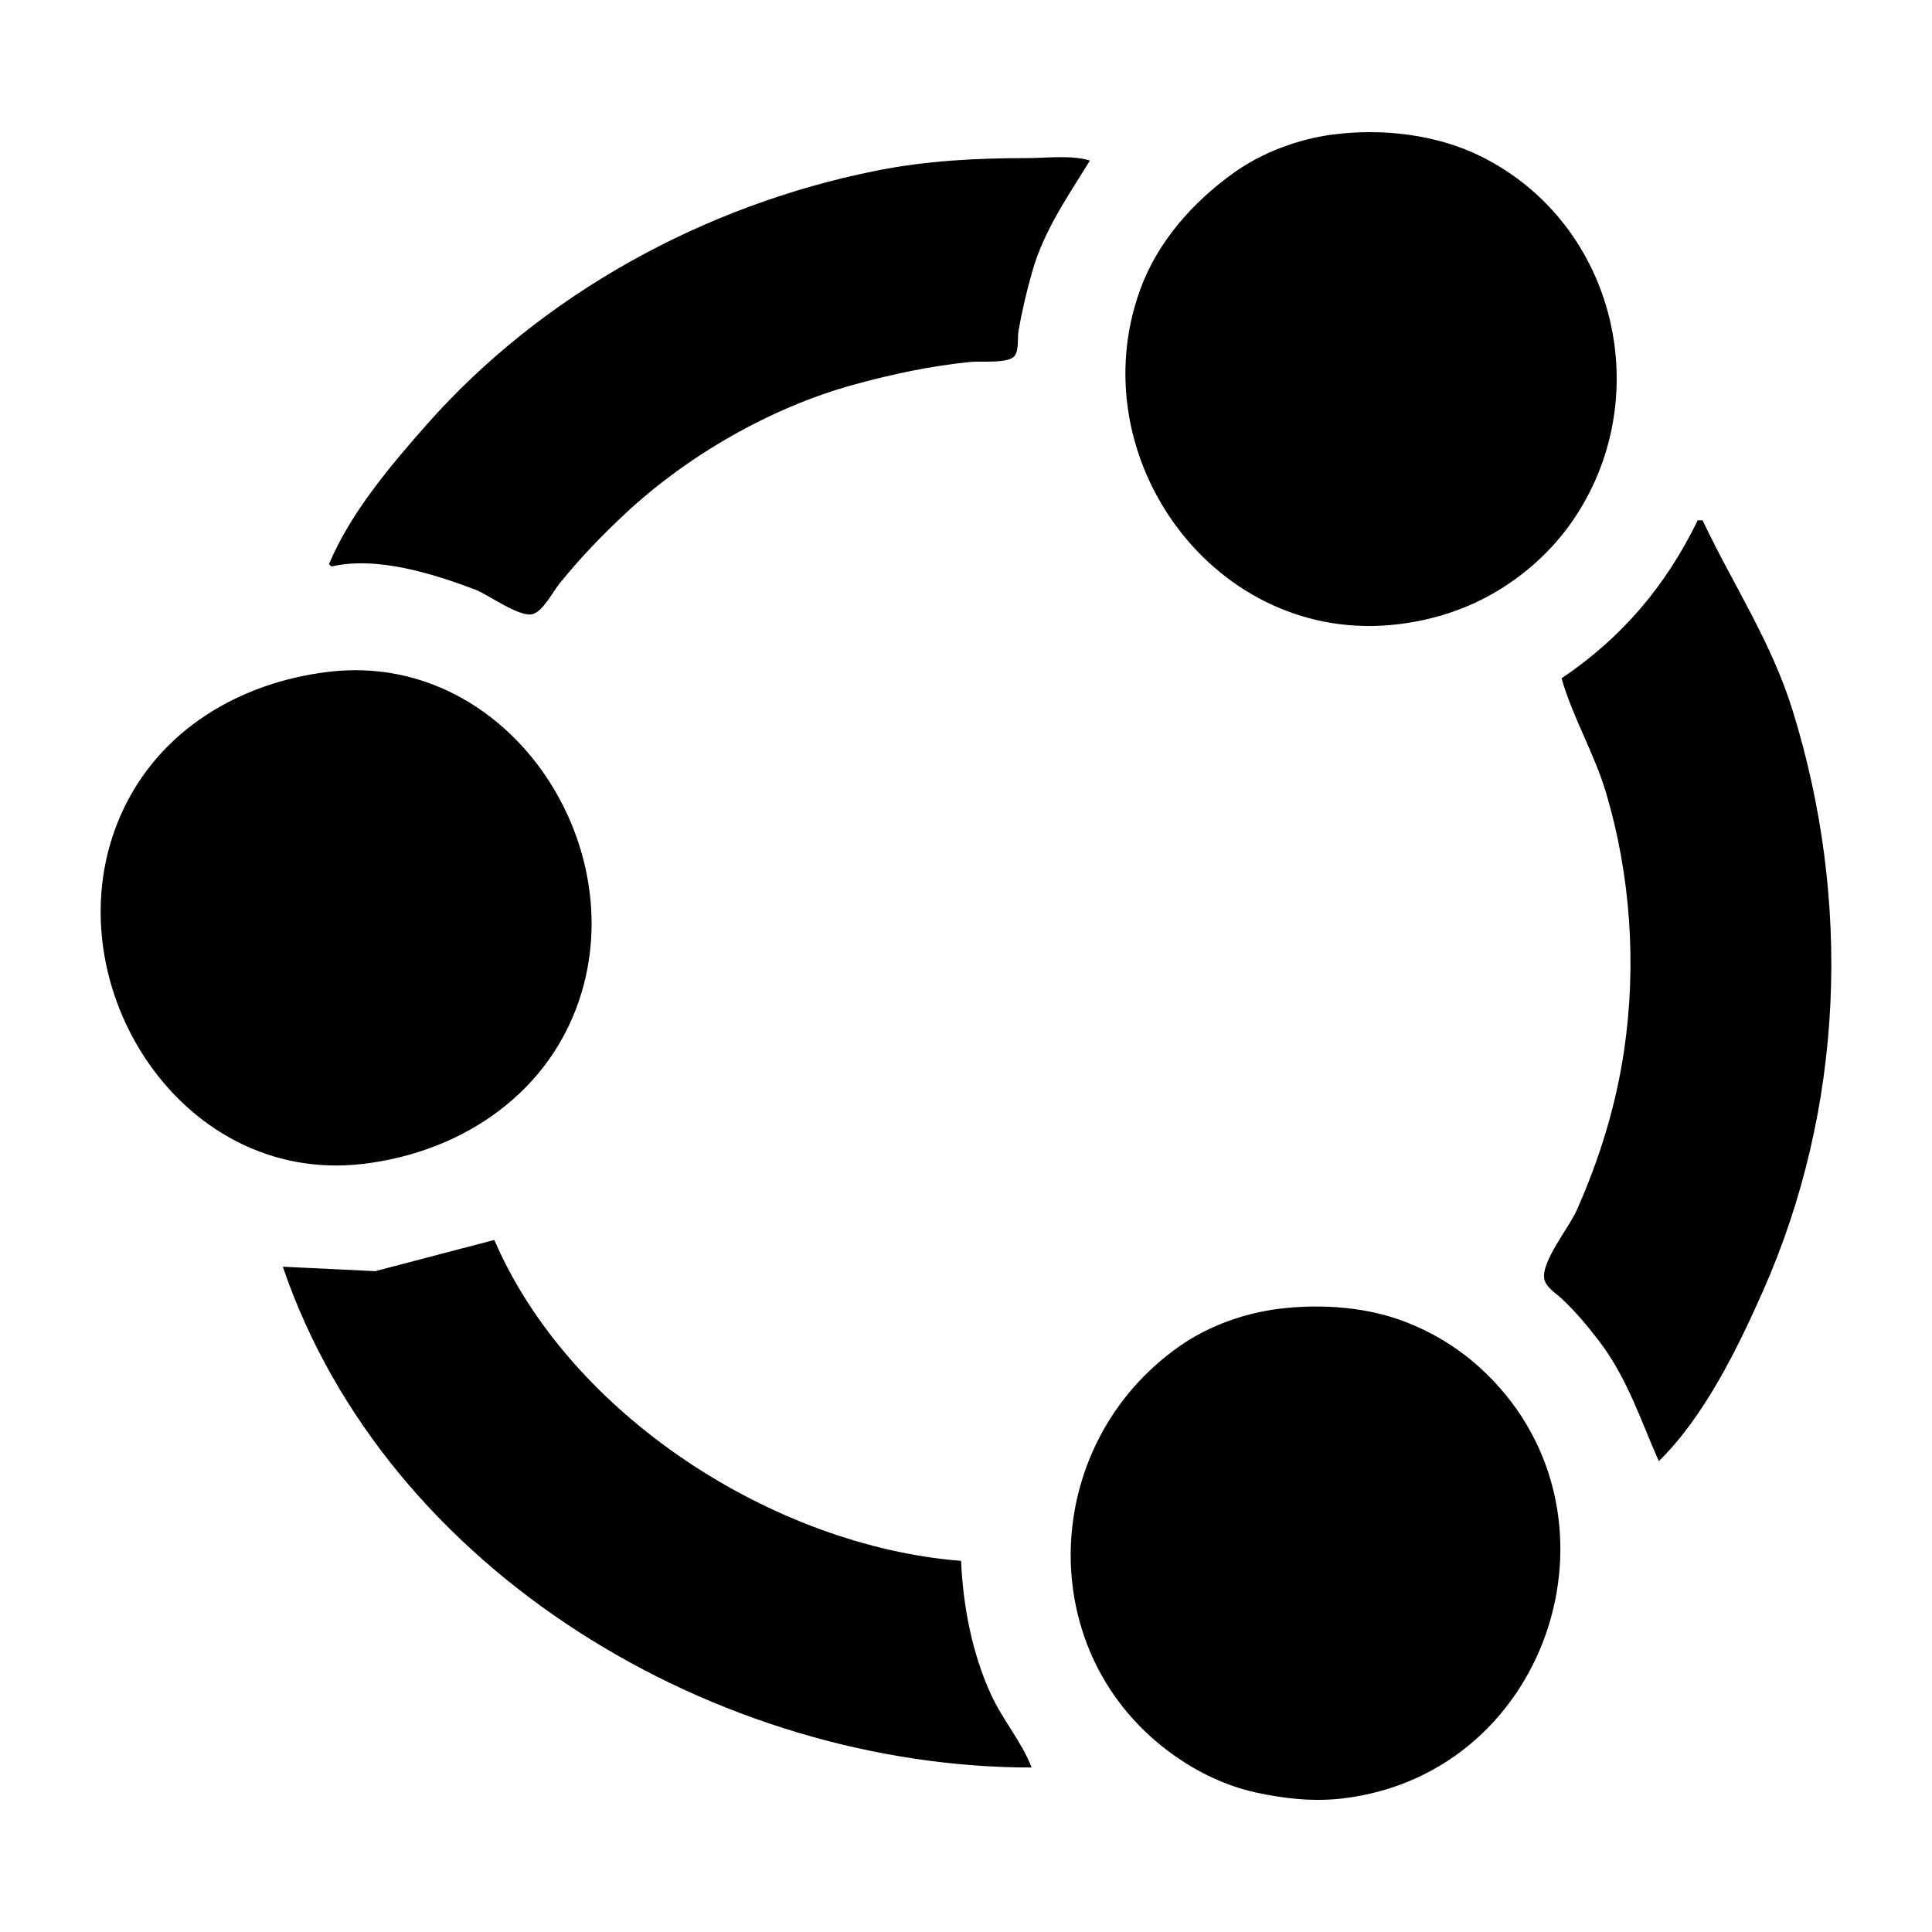
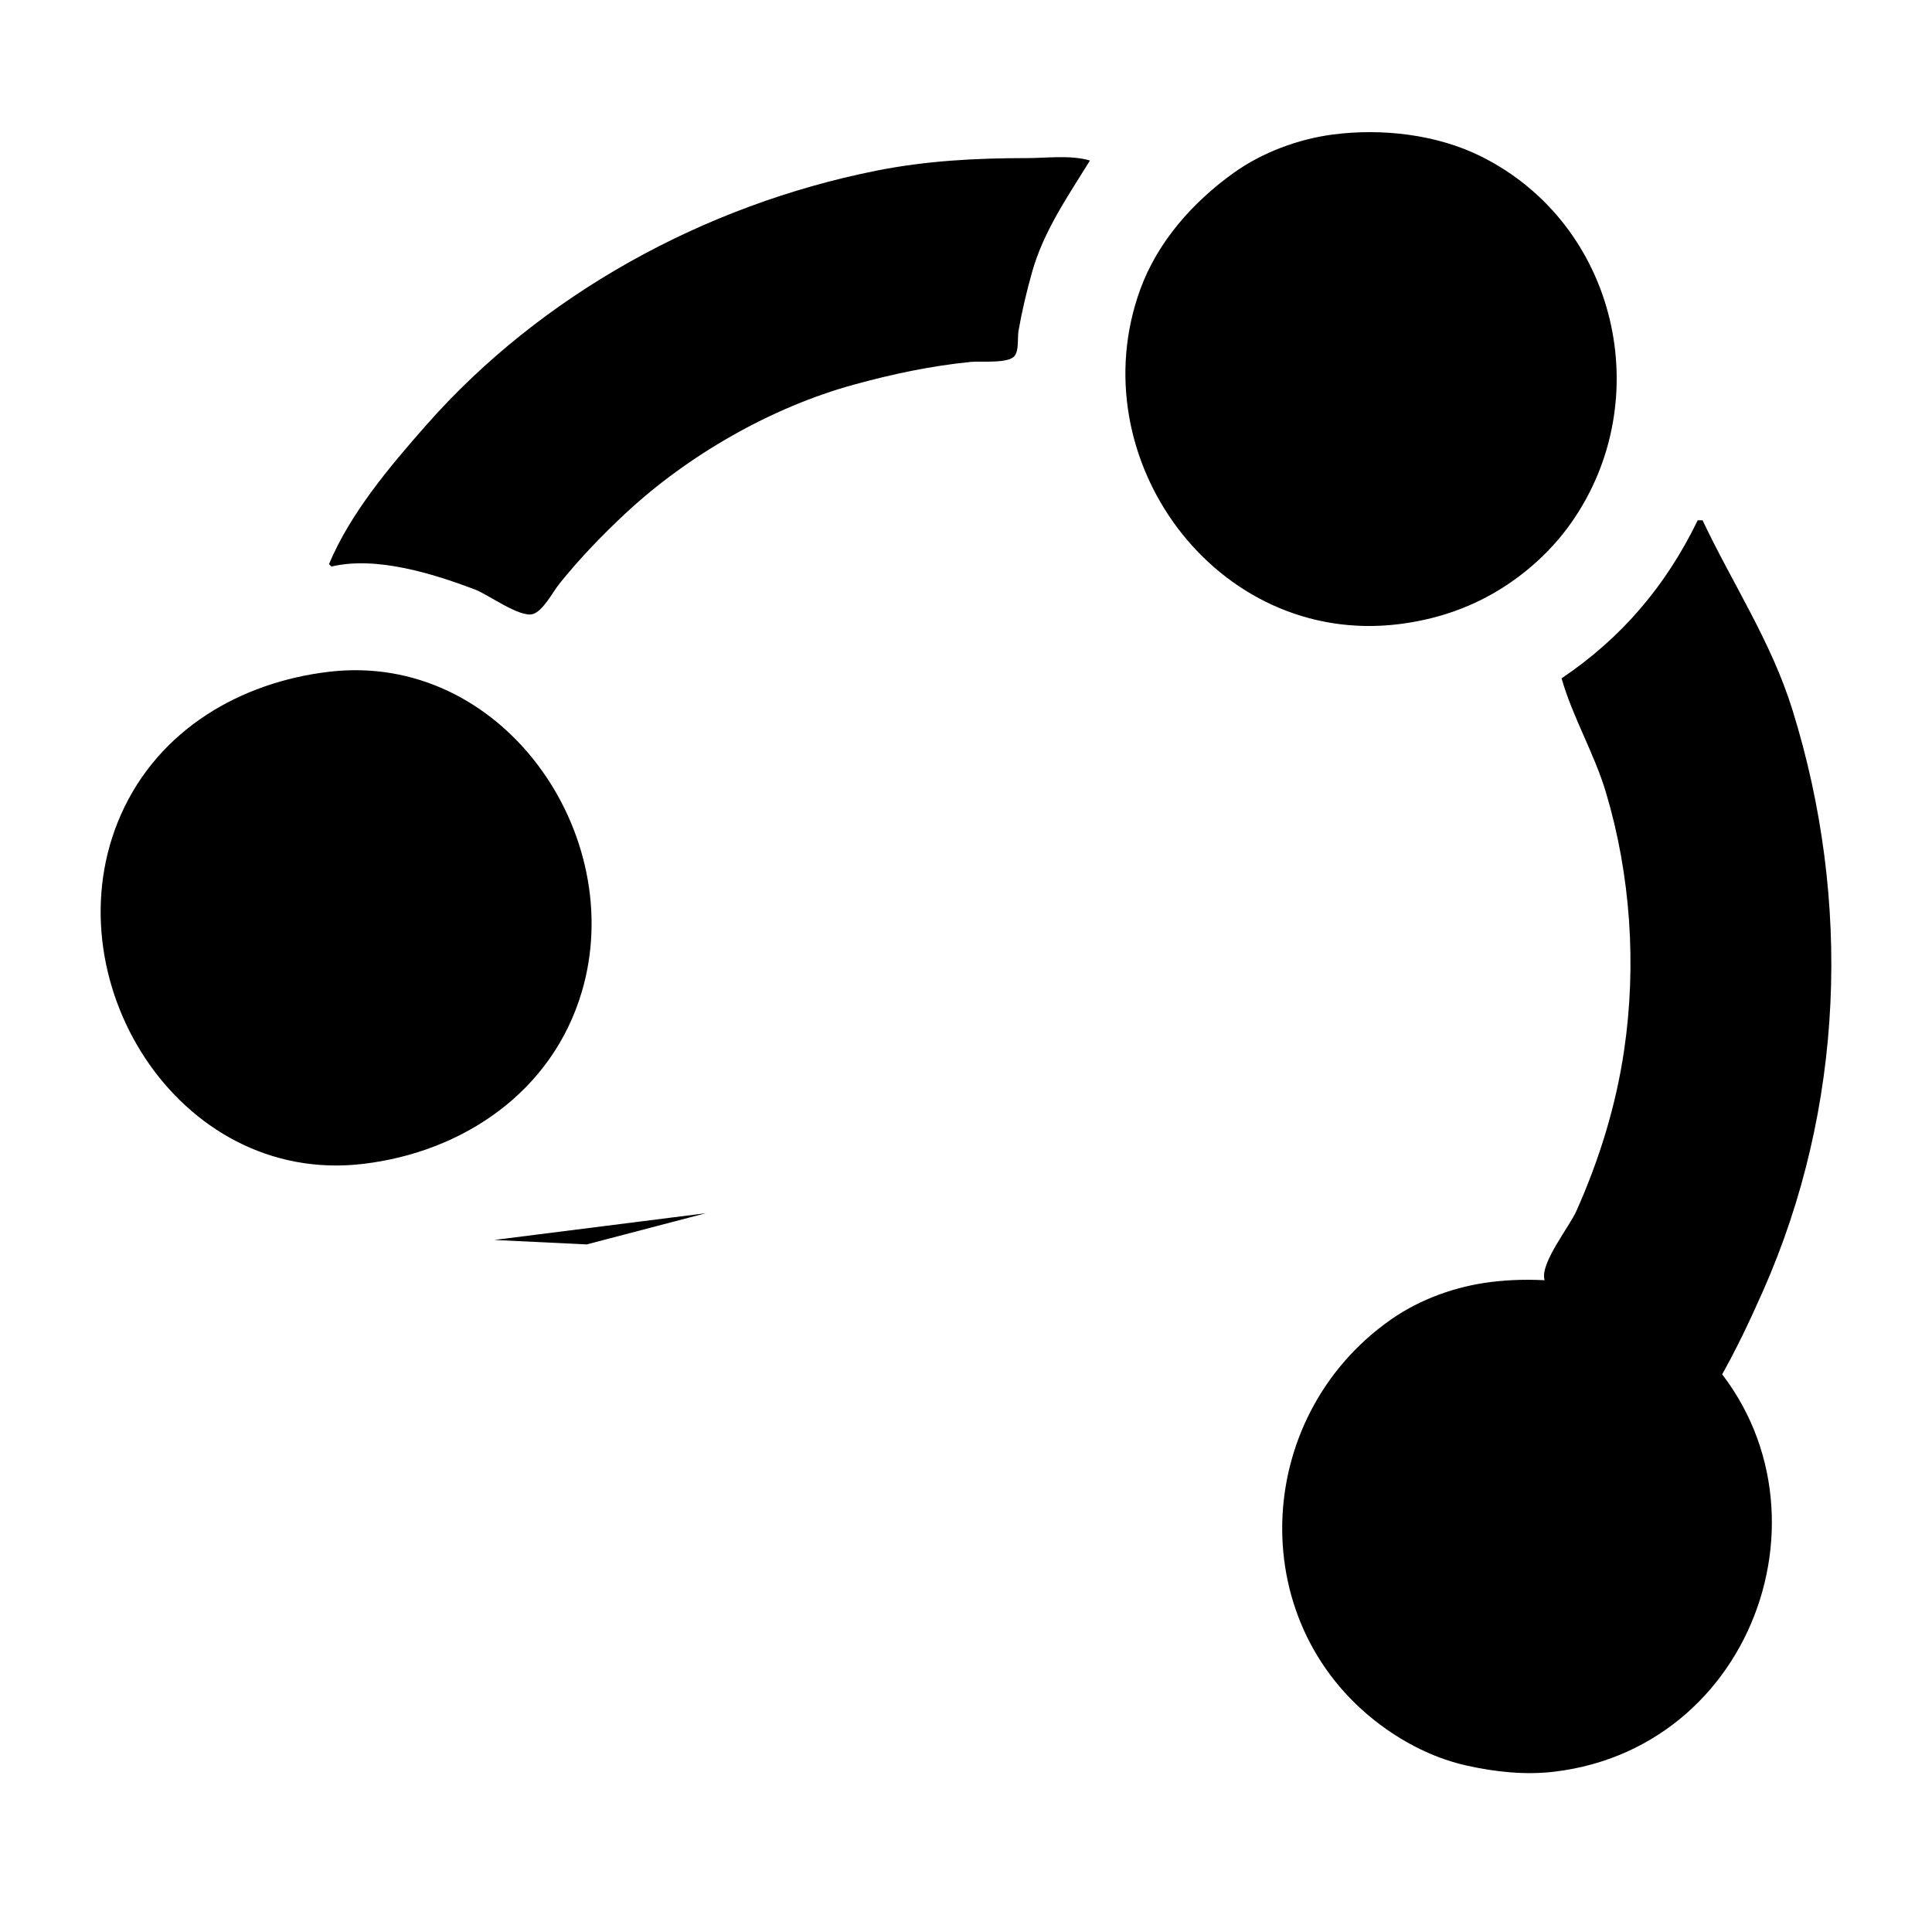
<svg xmlns="http://www.w3.org/2000/svg" width="500" height="500" viewBox="0 0 132.292 132.292" version="1.1" id="svg1" xml:space="preserve">
  <defs id="defs1" />
  <g id="layer1">
-     <path style="fill:#000000;fill-opacity:1;stroke:none;stroke-width:0.629" d="m 91.281,9.209 c 3.348,-0.435 7.12,-0.006 10.155,1.512 9.332,4.666 12.05,16.694 6.153,25.075 -1.313,1.866 -3.039,3.444 -4.988,4.627 -2.091,1.27 -4.399,2.019 -6.825,2.317 -12.517,1.537 -21.903,-11.377 -17.697,-22.925 1.186,-3.255 3.592,-5.966 6.377,-7.965 1.962,-1.408 4.433,-2.33 6.825,-2.641 M 74.634,10.992 c -1.522,2.467 -3.172,4.822 -3.969,7.658 -0.369,1.312 -0.687,2.653 -0.922,3.995 -0.086,0.489 0.045,1.329 -0.273,1.731 -0.424,0.536 -2.332,0.339 -2.992,0.405 -2.728,0.273 -5.347,0.827 -7.991,1.552 -5.663,1.552 -11.359,4.819 -15.648,8.813 -1.612,1.501 -3.144,3.099 -4.527,4.813 -0.444,0.55 -1.126,1.885 -1.829,2.09 -0.894,0.26 -3.067,-1.348 -3.965,-1.686 -2.866,-1.082 -6.75,-2.3 -9.822,-1.569 L 22.528,38.627 c 1.458,-3.484 4.161,-6.68 6.633,-9.489 7.933,-9.012 19.096,-15.101 30.823,-17.446 3.429,-0.686 6.835,-0.866 10.321,-0.866 1.384,0 2.997,-0.227 4.328,0.166 m 41.95,24.638 c 2.072,4.381 4.695,8.29 6.155,12.985 4.063,13.061 3.536,27.227 -2.017,39.786 -1.74,3.936 -4.032,8.61 -7.135,11.653 -1.294,-2.922 -2.167,-5.736 -4.164,-8.324 -0.774,-1.003 -1.567,-1.949 -2.495,-2.815 -0.396,-0.37 -1.082,-0.772 -1.186,-1.349 -0.211,-1.175 1.716,-3.555 2.208,-4.659 1.564,-3.512 2.7,-7.179 3.261,-10.987 0.861,-5.841 0.448,-11.982 -1.24,-17.646 -0.801,-2.687 -2.28,-5.155 -3.043,-7.824 4.14,-2.794 7.144,-6.341 9.322,-10.821 h 0.333 M 22.528,45.999 C 34.364,44.602 43.048,57.107 39.835,67.925 37.8,74.779 31.685,78.889 24.859,79.697 12.115,81.206 3.358,66.875 8.285,55.773 c 2.578,-5.809 8.174,-9.058 14.243,-9.774 m 11.32,38.906 c 5.162,11.98 19.128,20.961 31.962,21.974 0.133,3.101 0.752,6.321 2.049,9.156 0.786,1.719 2.119,3.253 2.779,4.994 -21.439,0 -44.128,-13.303 -51.273,-34.293 l 6.326,0.305 8.157,-2.136 m 53.77,4.709 c 2.594,-0.319 5.513,-0.156 7.991,0.677 2.072,0.697 4.035,1.837 5.66,3.299 10.725,9.652 5.086,27.833 -9.322,29.556 -1.989,0.238 -4.051,0.016 -5.993,-0.417 -1.979,-0.442 -3.837,-1.325 -5.494,-2.485 -9.829,-6.883 -9.328,-21.346 0.333,-28.082 1.987,-1.385 4.425,-2.253 6.825,-2.548 z" id="path14" />
+     <path style="fill:#000000;fill-opacity:1;stroke:none;stroke-width:0.629" d="m 91.281,9.209 c 3.348,-0.435 7.12,-0.006 10.155,1.512 9.332,4.666 12.05,16.694 6.153,25.075 -1.313,1.866 -3.039,3.444 -4.988,4.627 -2.091,1.27 -4.399,2.019 -6.825,2.317 -12.517,1.537 -21.903,-11.377 -17.697,-22.925 1.186,-3.255 3.592,-5.966 6.377,-7.965 1.962,-1.408 4.433,-2.33 6.825,-2.641 M 74.634,10.992 c -1.522,2.467 -3.172,4.822 -3.969,7.658 -0.369,1.312 -0.687,2.653 -0.922,3.995 -0.086,0.489 0.045,1.329 -0.273,1.731 -0.424,0.536 -2.332,0.339 -2.992,0.405 -2.728,0.273 -5.347,0.827 -7.991,1.552 -5.663,1.552 -11.359,4.819 -15.648,8.813 -1.612,1.501 -3.144,3.099 -4.527,4.813 -0.444,0.55 -1.126,1.885 -1.829,2.09 -0.894,0.26 -3.067,-1.348 -3.965,-1.686 -2.866,-1.082 -6.75,-2.3 -9.822,-1.569 L 22.528,38.627 c 1.458,-3.484 4.161,-6.68 6.633,-9.489 7.933,-9.012 19.096,-15.101 30.823,-17.446 3.429,-0.686 6.835,-0.866 10.321,-0.866 1.384,0 2.997,-0.227 4.328,0.166 m 41.95,24.638 c 2.072,4.381 4.695,8.29 6.155,12.985 4.063,13.061 3.536,27.227 -2.017,39.786 -1.74,3.936 -4.032,8.61 -7.135,11.653 -1.294,-2.922 -2.167,-5.736 -4.164,-8.324 -0.774,-1.003 -1.567,-1.949 -2.495,-2.815 -0.396,-0.37 -1.082,-0.772 -1.186,-1.349 -0.211,-1.175 1.716,-3.555 2.208,-4.659 1.564,-3.512 2.7,-7.179 3.261,-10.987 0.861,-5.841 0.448,-11.982 -1.24,-17.646 -0.801,-2.687 -2.28,-5.155 -3.043,-7.824 4.14,-2.794 7.144,-6.341 9.322,-10.821 h 0.333 M 22.528,45.999 C 34.364,44.602 43.048,57.107 39.835,67.925 37.8,74.779 31.685,78.889 24.859,79.697 12.115,81.206 3.358,66.875 8.285,55.773 c 2.578,-5.809 8.174,-9.058 14.243,-9.774 m 11.32,38.906 l 6.326,0.305 8.157,-2.136 m 53.77,4.709 c 2.594,-0.319 5.513,-0.156 7.991,0.677 2.072,0.697 4.035,1.837 5.66,3.299 10.725,9.652 5.086,27.833 -9.322,29.556 -1.989,0.238 -4.051,0.016 -5.993,-0.417 -1.979,-0.442 -3.837,-1.325 -5.494,-2.485 -9.829,-6.883 -9.328,-21.346 0.333,-28.082 1.987,-1.385 4.425,-2.253 6.825,-2.548 z" id="path14" />
  </g>
</svg>